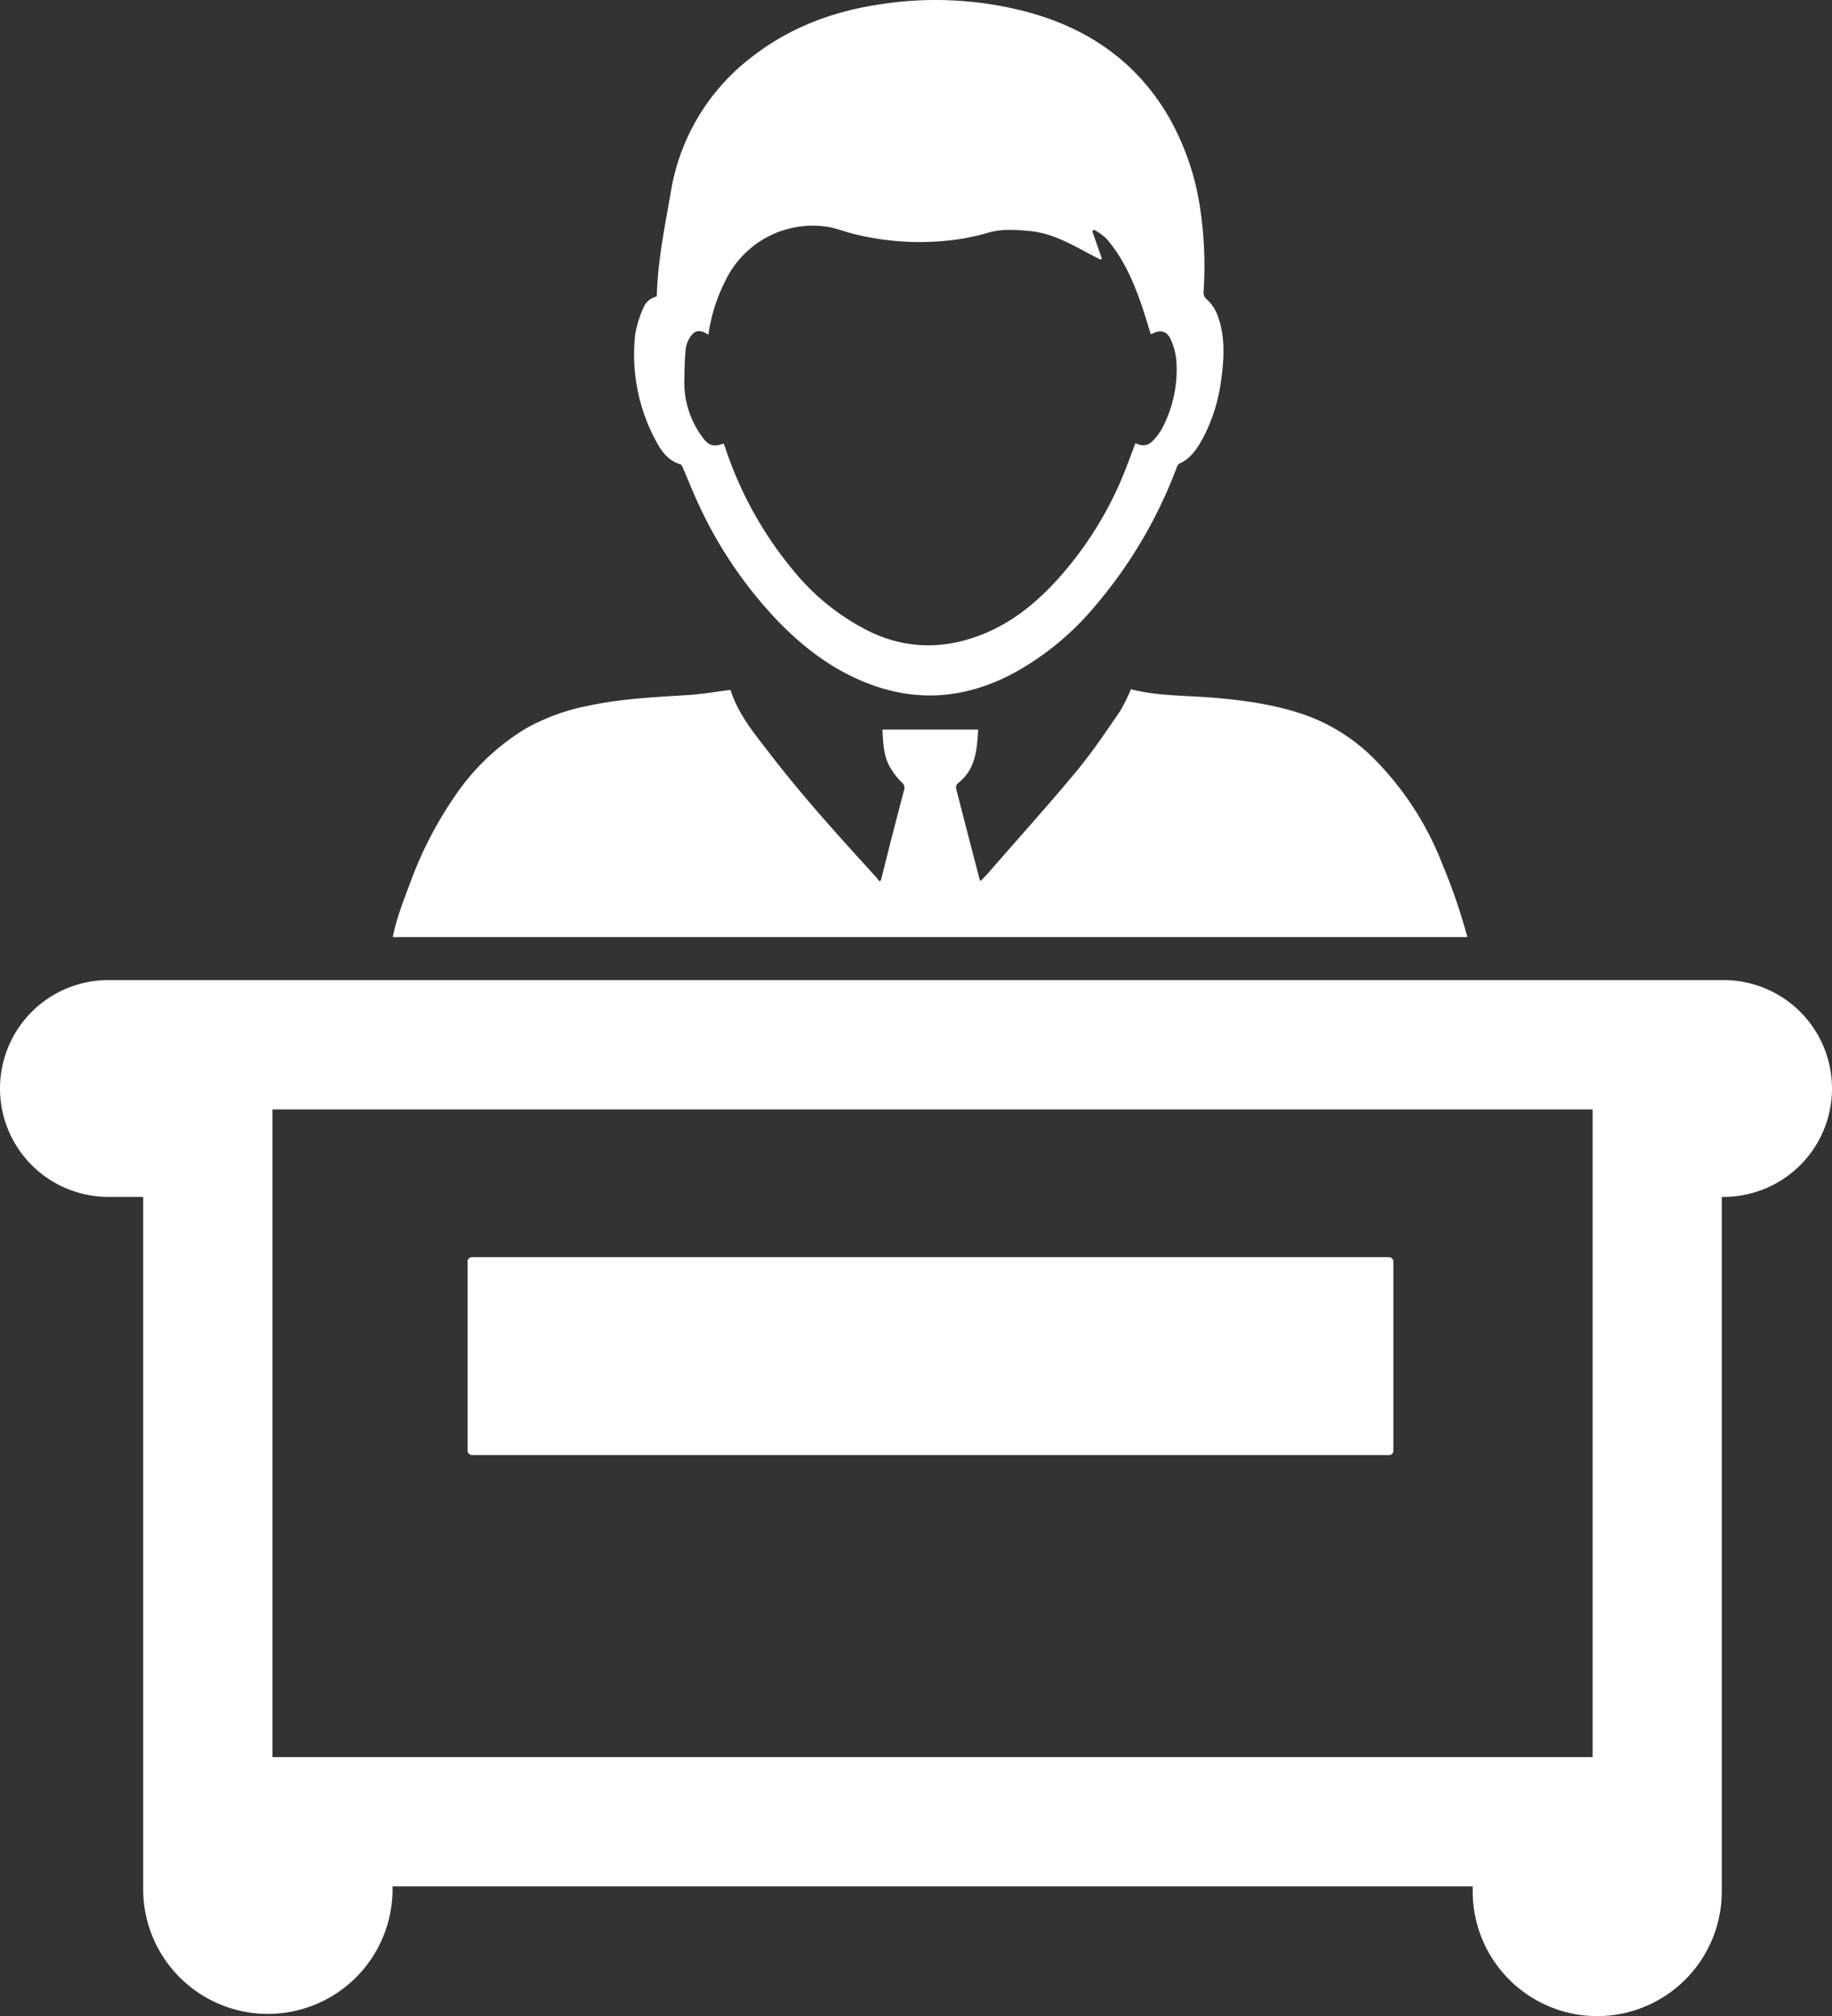
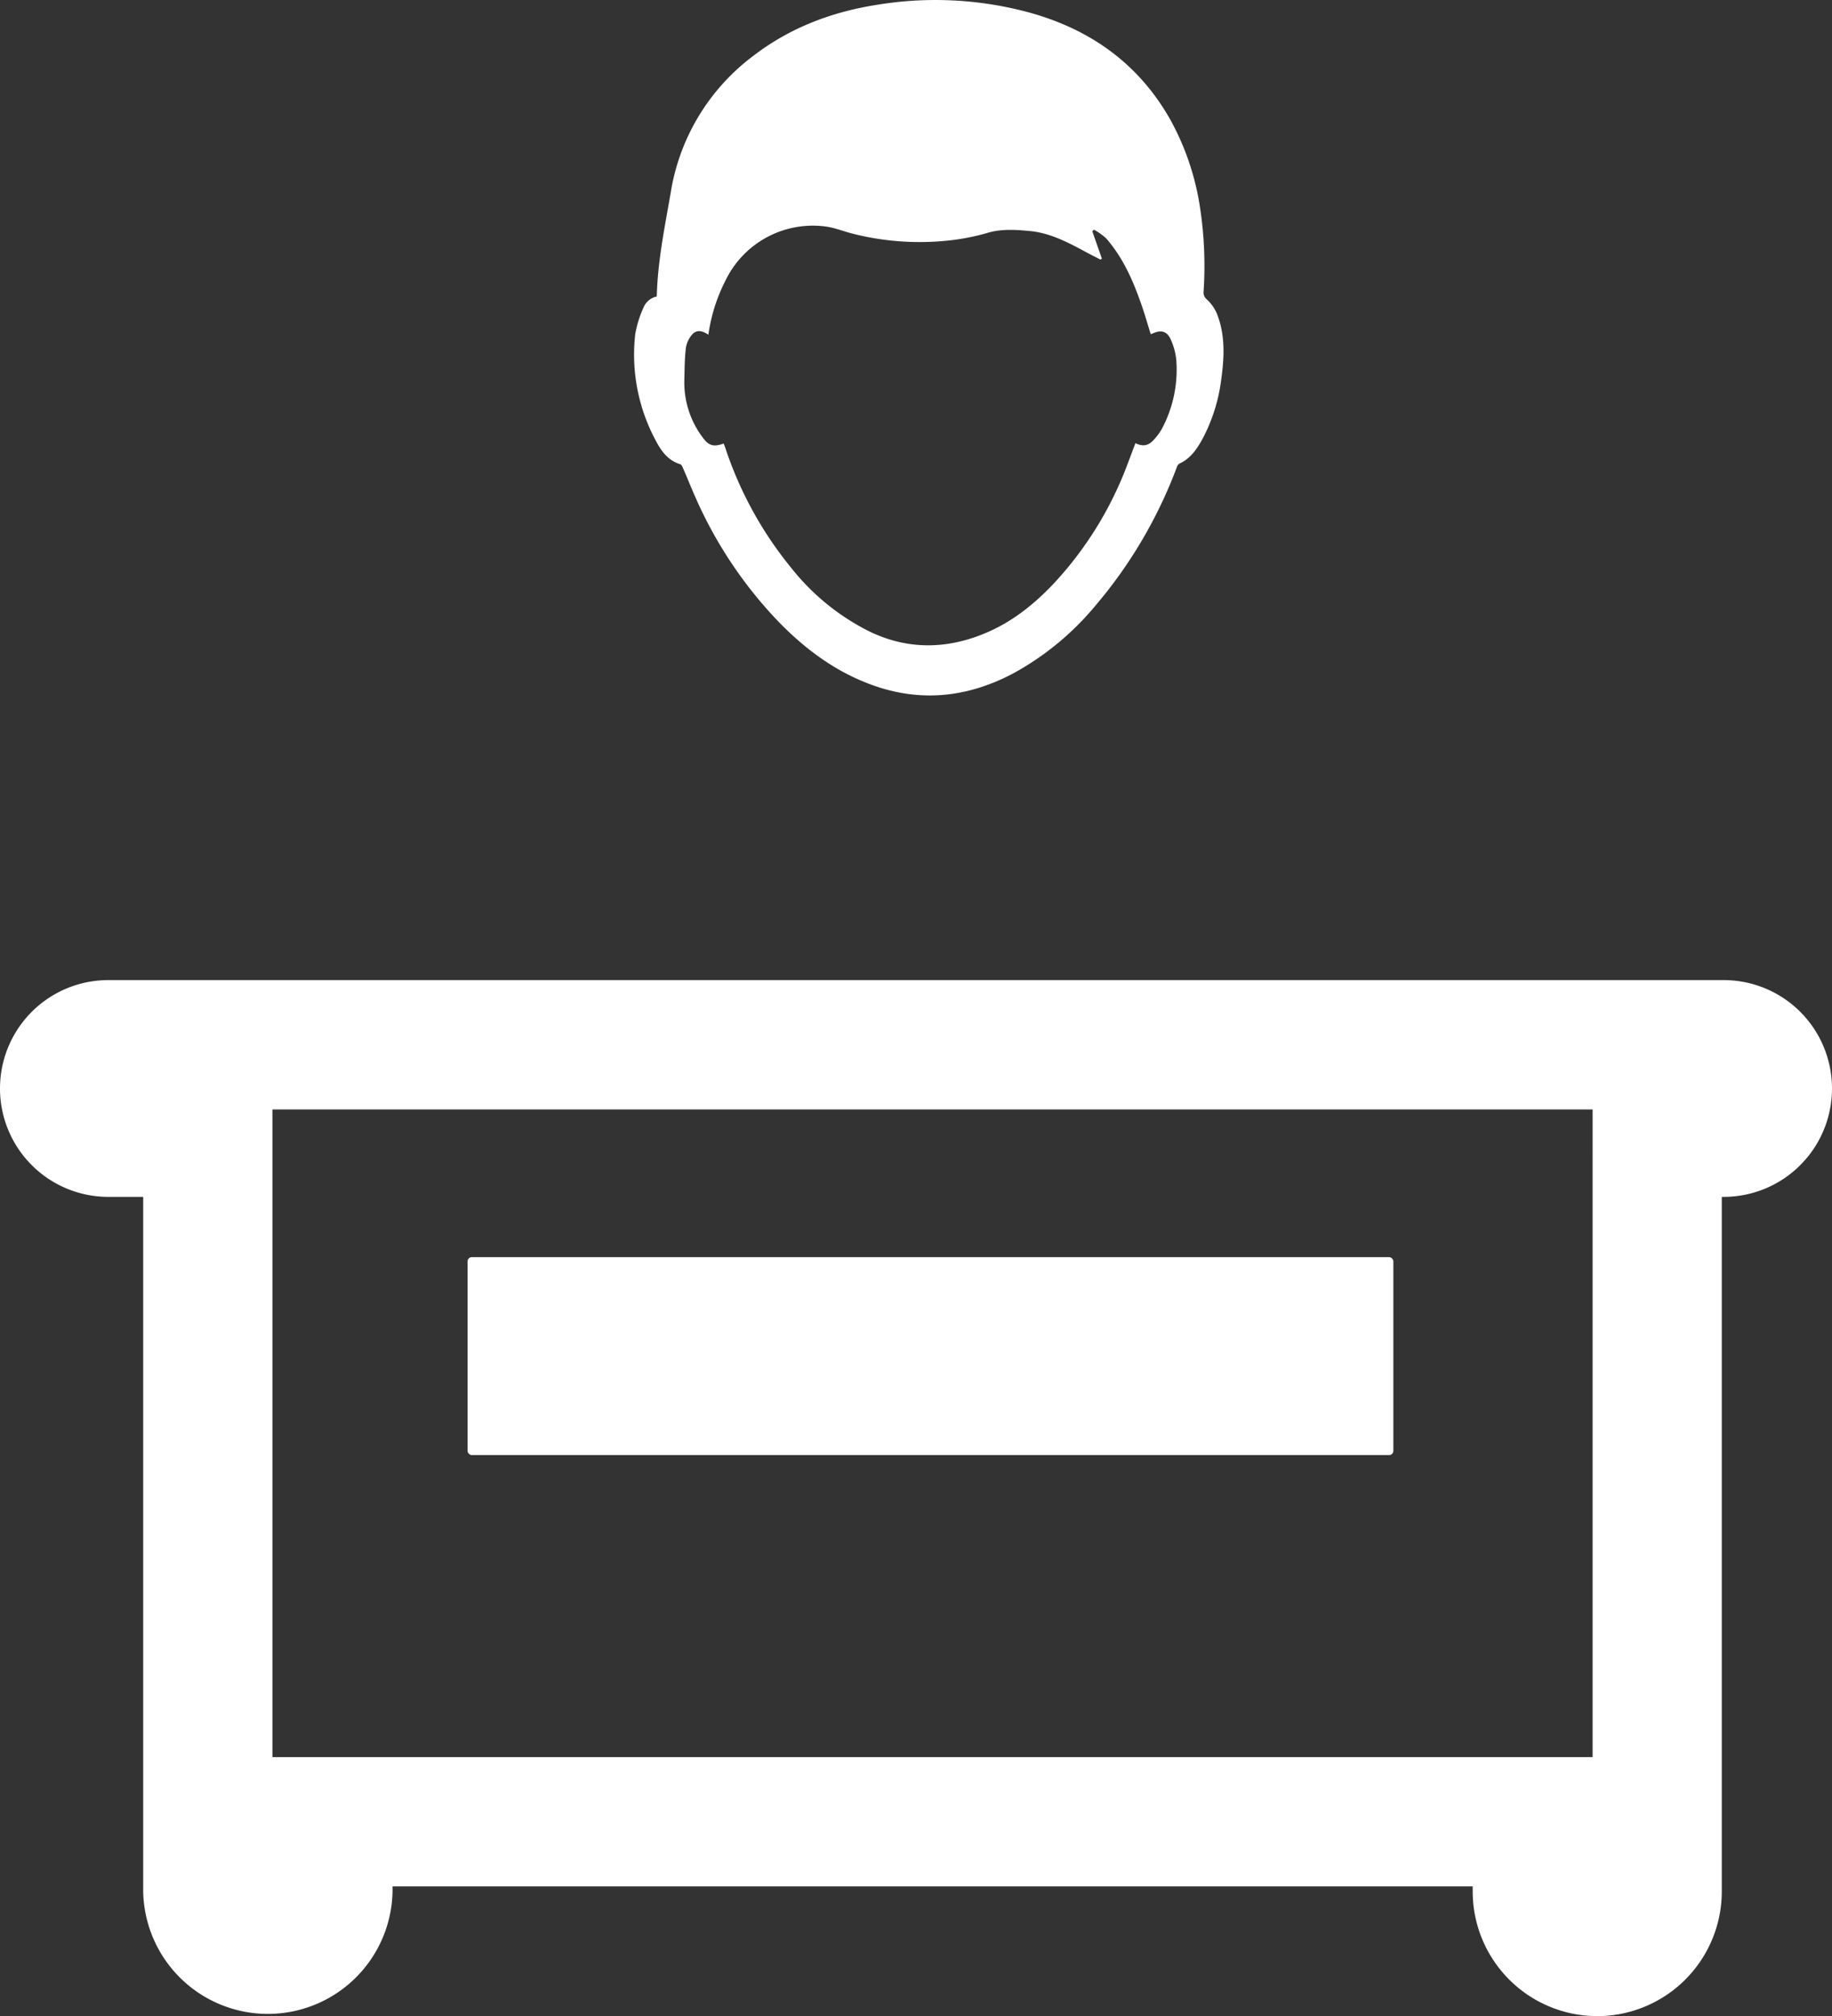
<svg xmlns="http://www.w3.org/2000/svg" id="Layer_1" data-name="Layer 1" viewBox="0 0 442.67 486.97">
  <rect x="0" y="0" width="442.67" height="486.97" fill="#333333" stroke="none" />
  <defs>
    <style>.cls-1{fill:#fff;}</style>
  </defs>
  <title>318990_FAQ_icons_business_banking</title>
-   <path class="cls-1" d="M392,243.66a136.37,136.37,0,0,0-5.81-16.82A74,74,0,0,0,370,201.65,44.76,44.76,0,0,0,353.78,191c-7.62-2.77-15.58-3.87-23.62-4.5-6.5-.51-13.07-.38-19.26-2a40.93,40.93,0,0,1-2.65,5.35c-3.43,5-6.79,10-10.63,14.62-6.83,8.21-14,16.15-21,24.2-.64.73-1.35,1.42-2,2.14-.15-.19-.23-.24-.25-.31-1.92-7.37-3.85-14.74-5.73-22.12a1.35,1.35,0,0,1,.44-1.13c4.29-3.35,4.66-8.11,4.91-13H250.87c.16,3.12.23,6.17,1.72,8.89a17.38,17.38,0,0,0,2.92,3.85,1.6,1.6,0,0,1,.6,1.79q-1.58,6-3.12,12c-.85,3.31-1.67,6.63-2.51,9.94l-.39.14c-.26-.33-.5-.68-.78-1-8.69-9.54-17.39-19.08-25.27-29.31-3.85-5-8-9.85-9.88-15.88-3.4.42-6.74,1-10.11,1.22-8,.53-16.06.86-24,2.55A50.84,50.84,0,0,0,164.67,194a55.31,55.31,0,0,0-17.21,16.46,92.85,92.85,0,0,0-10.63,20.6c-1.63,4.37-3.4,8.72-4.26,13.31H392.2A3.58,3.58,0,0,0,392,243.66Z" transform="translate(-37.64 -18.03)" />
  <path class="cls-1" d="M202,130.16c.3.09.55.59.7,1,1,2.26,1.89,4.56,2.9,6.81A103.47,103.47,0,0,0,226,168.45c6.68,6.8,14.23,12.3,23.38,15.38,11.48,3.86,22.47,2.44,33-3.1a68.42,68.42,0,0,0,19.88-16.33A112.31,112.31,0,0,0,322,130.87a1.51,1.51,0,0,1,.61-.85c2.76-1.26,4.32-3.63,5.69-6.16a41.48,41.48,0,0,0,4.43-14.19c.74-5.31,1-10.64-1-15.76a10.1,10.1,0,0,0-2.45-3.54,2.12,2.12,0,0,1-.82-1.87,93.31,93.31,0,0,0-.76-19.69,63.33,63.33,0,0,0-7.3-21.92c-7.76-13.71-19.66-22-34.66-26A86.61,86.61,0,0,0,250,19.12c-11.11,1.68-21.37,5.51-30.35,12.41a51.36,51.36,0,0,0-19.94,33c-1.43,8.28-3.16,16.54-3.37,25.11a4.47,4.47,0,0,0-3.21,2.68,26.32,26.32,0,0,0-2,6.44,43.83,43.83,0,0,0,5,25.76C197.39,126.91,199,129.24,202,130.16ZM203.38,102a6.5,6.5,0,0,1,1.52-3.19c1.13-1.28,2.57-.84,3.91.07A41.19,41.19,0,0,1,213,85.67a23.44,23.44,0,0,1,24.07-12.94c2.39.3,4.67,1.3,7,1.84a65.83,65.83,0,0,0,22.33,1.6,54.49,54.49,0,0,0,9.72-1.85c3.47-1.06,6.89-.81,10.32-.49,5,.46,9.34,2.79,13.67,5.12,1.13.61,2.29,1.19,3.44,1.78l.34-.23-2.32-6.63.41-.36a15.41,15.41,0,0,1,2.93,2.08c4,4.57,6.43,10,8.43,15.73.86,2.43,1.57,4.92,2.35,7.42.23-.08.39-.12.54-.19,2-.94,3.49-.49,4.36,1.62a15.68,15.68,0,0,1,1.27,4.7,30.38,30.38,0,0,1-3.48,16.75,13.61,13.61,0,0,1-2.1,2.79c-1.24,1.33-2.57,1.49-4.29.66-.63,1.67-1.24,3.34-1.88,5a86.93,86.93,0,0,1-17.66,28.7c-4.88,5.21-10.4,9.62-17.06,12.33-9.16,3.74-18.33,3.86-27.4-.42a55.78,55.78,0,0,1-19.11-15.42,90.78,90.78,0,0,1-16-29.11c-.12-.35-.26-.69-.39-1-2.29.87-3.59.58-5-1.38a22.09,22.09,0,0,1-4.49-14.1C203.06,107.11,203.07,104.54,203.38,102Z" transform="translate(-37.64 -18.03)" />
  <path class="cls-1" d="M454.13,254.76H63.82a26.18,26.18,0,1,0,0,52.36h8.42V474.88a30.13,30.13,0,0,0,60.25,0v-1.22h261v1.22A30.13,30.13,0,0,0,423.56,505h0a30.13,30.13,0,0,0,30.12-30.12V307.12h.45a26.18,26.18,0,1,0,0-52.36Zm-31.66,52.36V442.44h-319V286h319Z" transform="translate(-37.64 -18.03)" />
  <rect class="cls-1" x="112.98" y="303.65" width="223.7" height="47.8" rx="1.01" />
</svg>